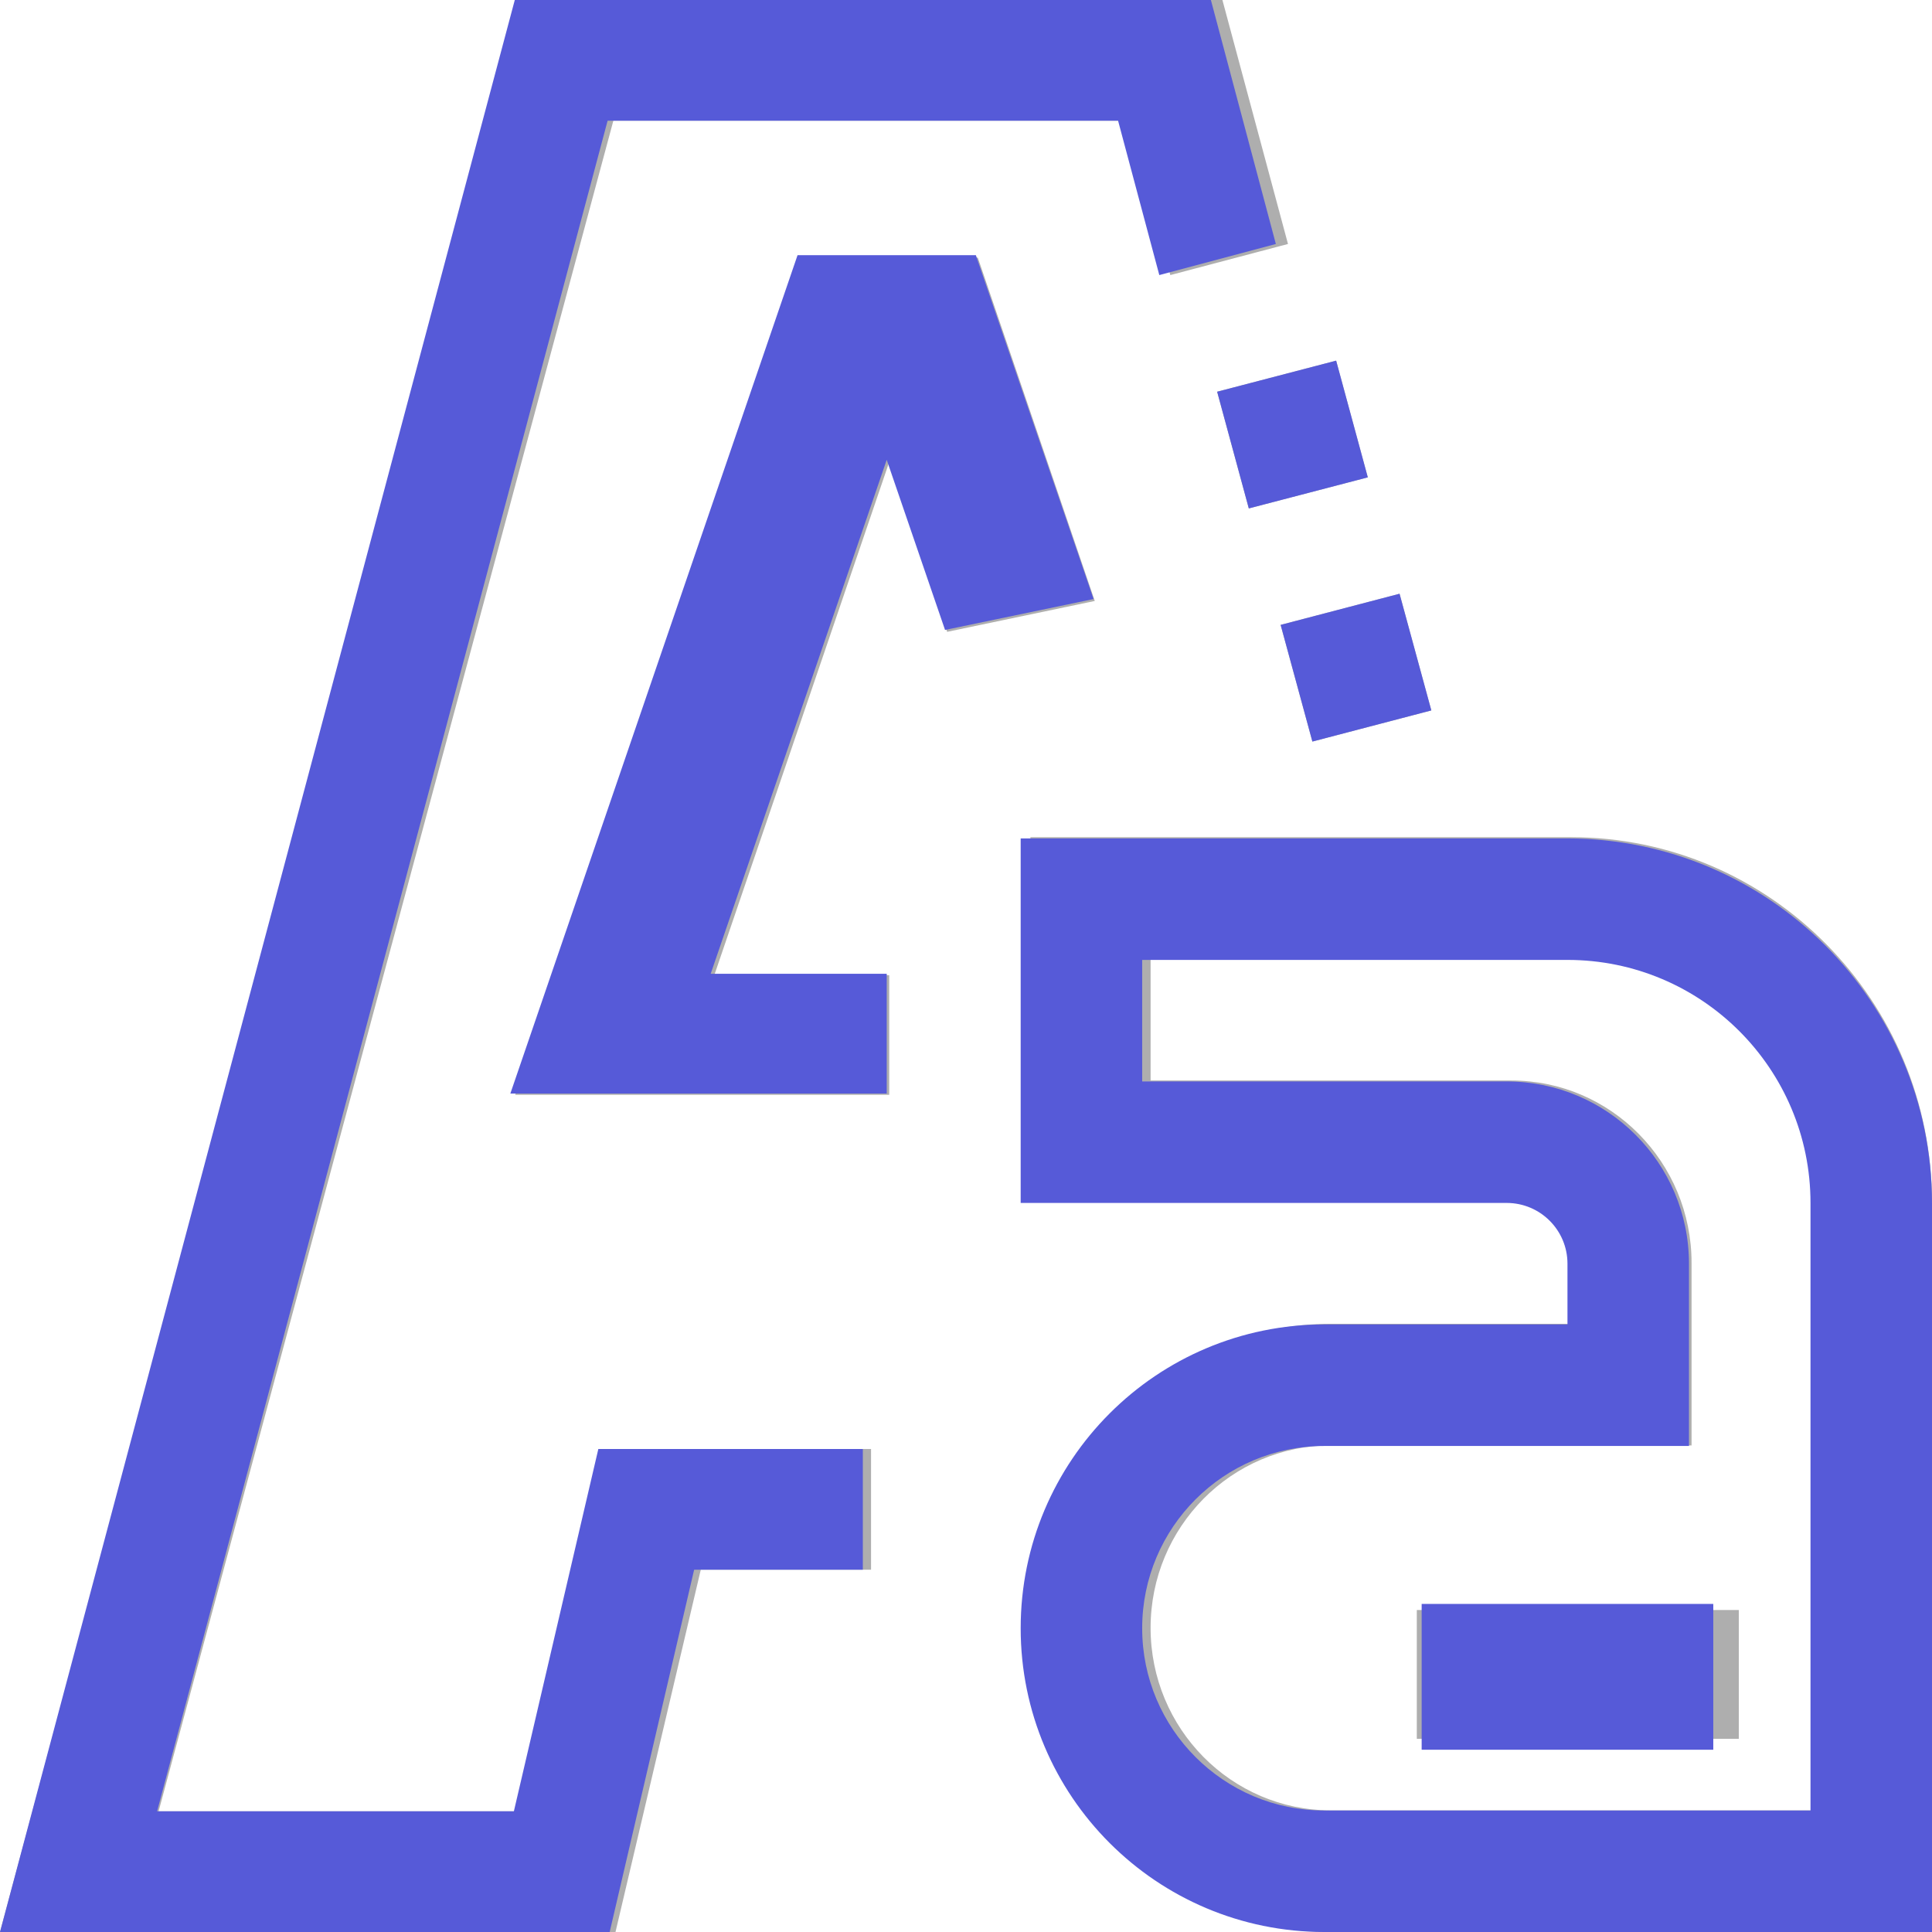
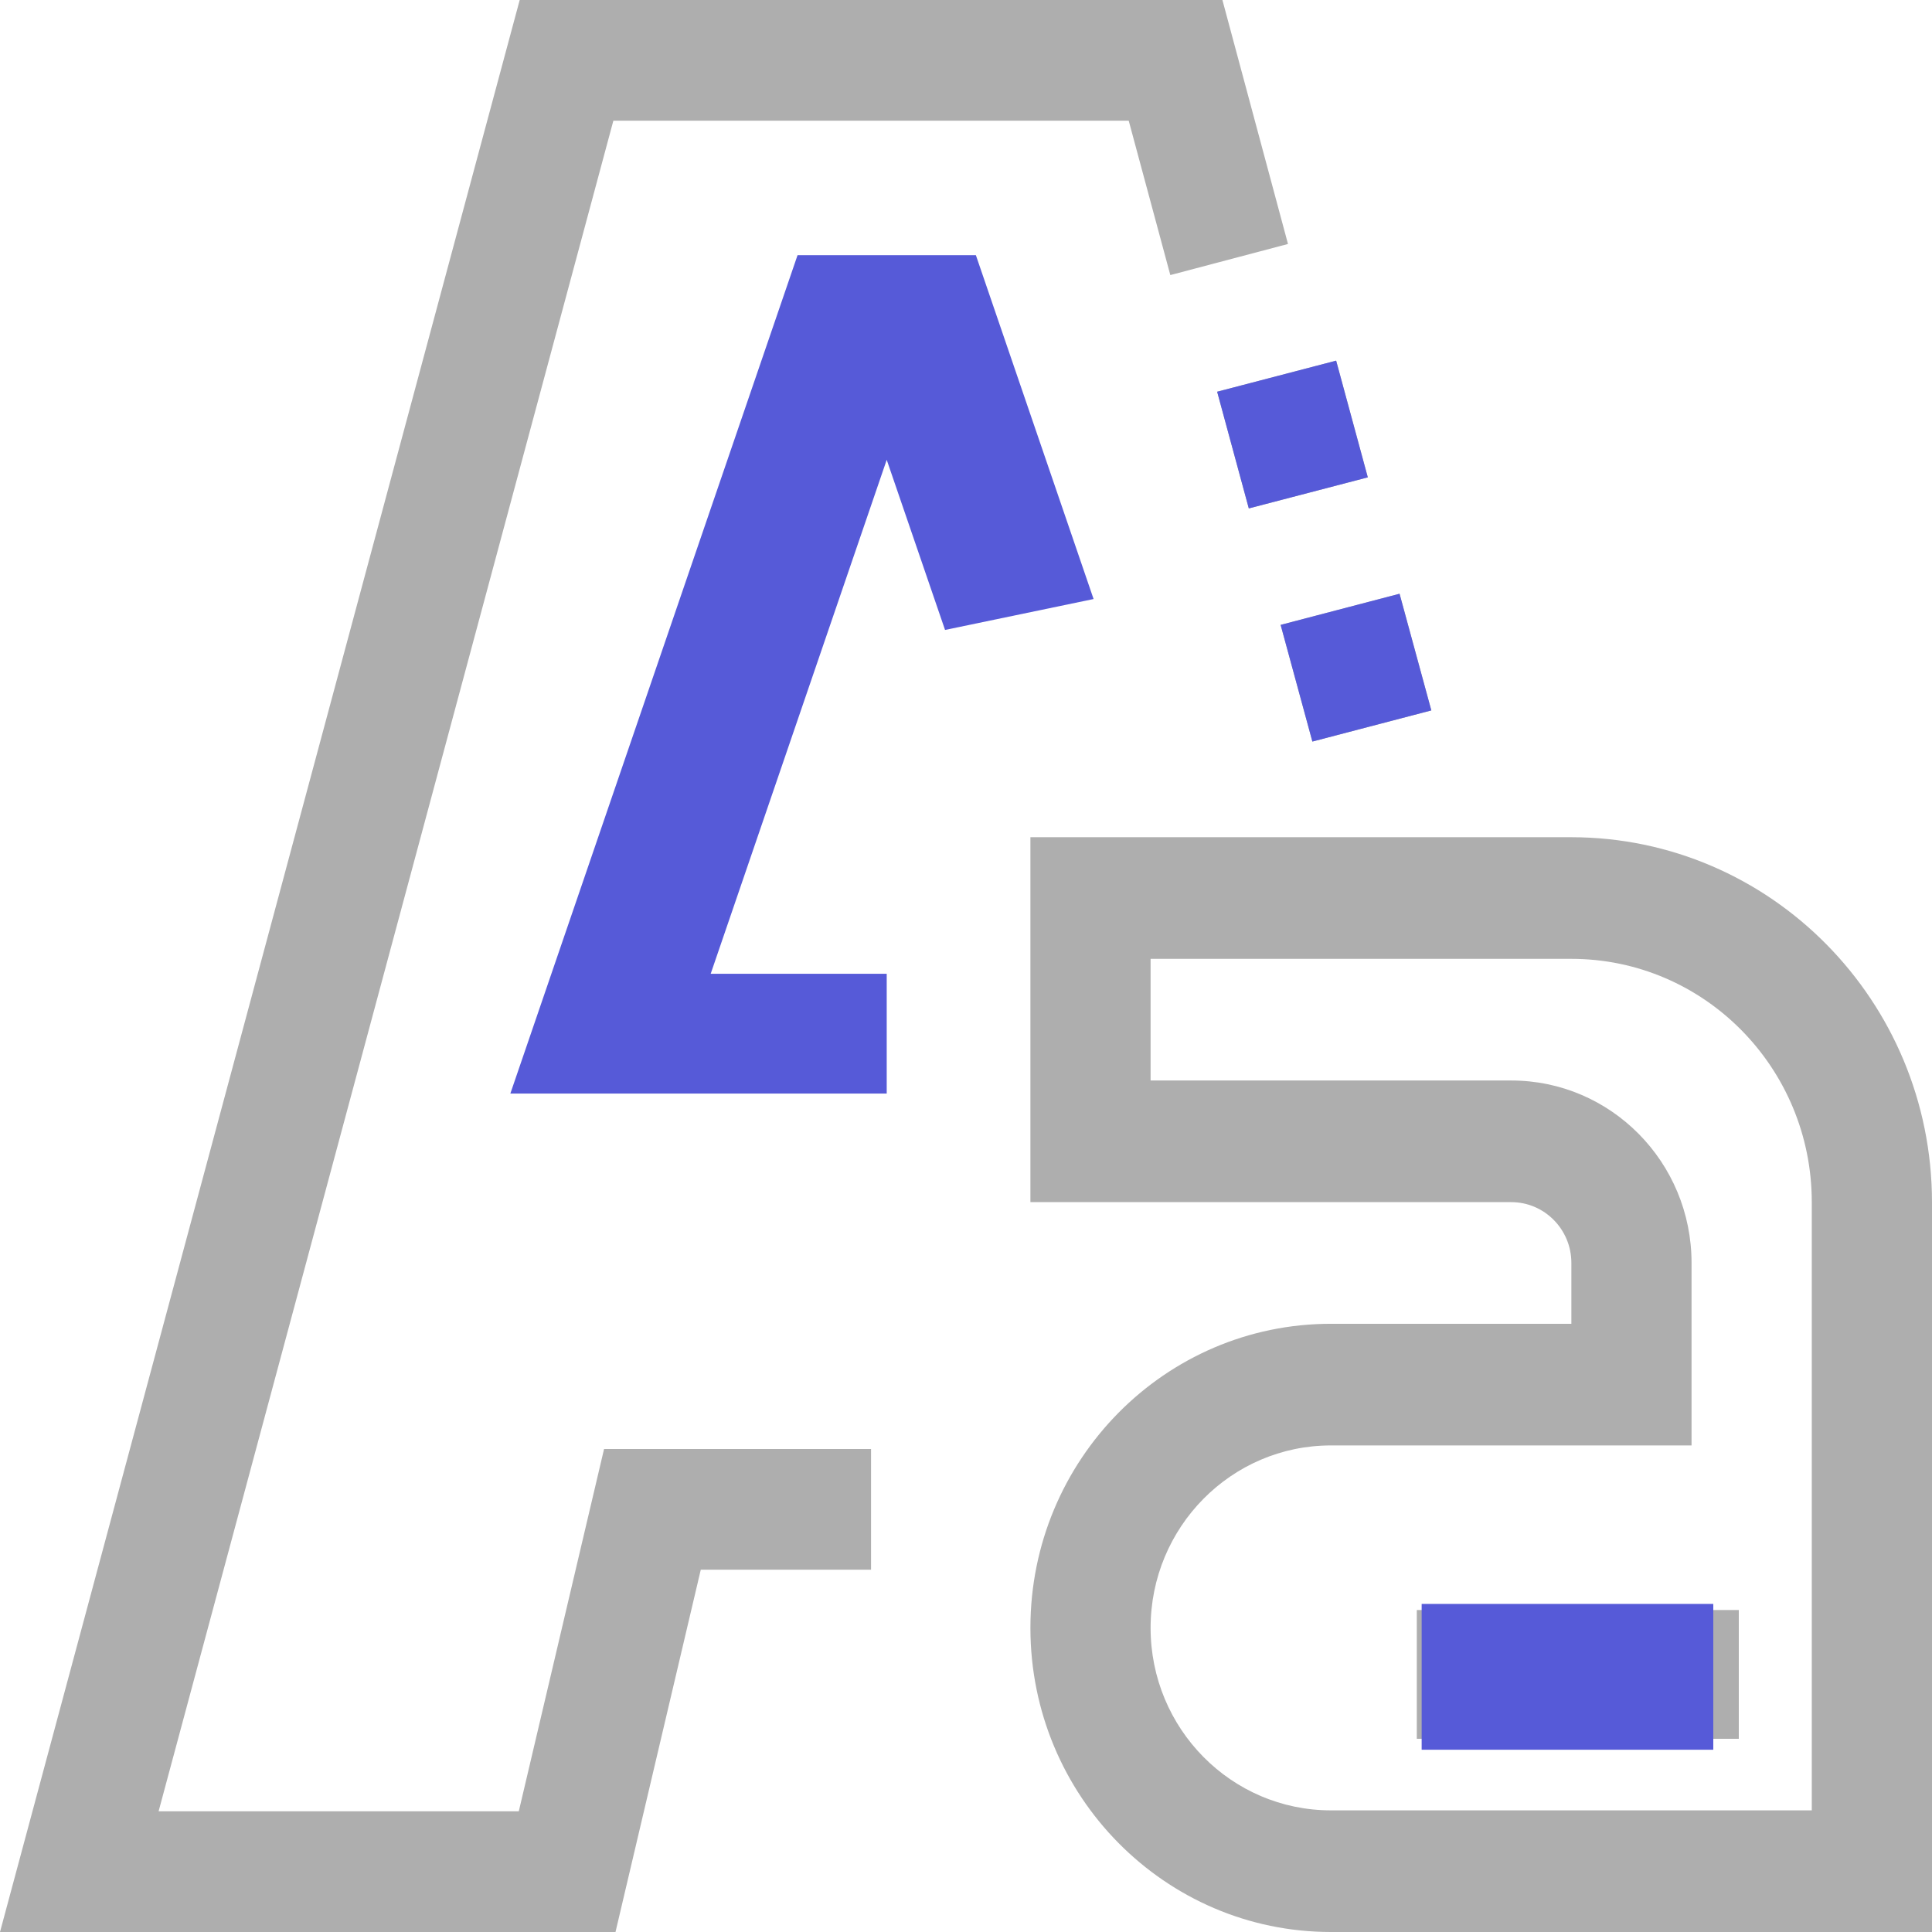
<svg xmlns="http://www.w3.org/2000/svg" width="53px" height="53px" viewBox="0 0 53 53" version="1.1">
  <title>Group 76</title>
  <desc>Created with Sketch.</desc>
  <g id="Page-1" stroke="none" stroke-width="1" fill="none" fill-rule="evenodd">
    <g id="Off_-Canvas" transform="translate(-519, -4225)" fill-rule="nonzero">
      <g id="Group-76" transform="translate(519, 4225)">
        <g id="Group-4" fill="#AEAEAE">
          <polygon id="Rectangle" transform="translate(37.198, 18.316) rotate(165.055) translate(-37.198, -18.316) " points="35.503 16.65 38.876 16.666 38.892 19.983 35.52 19.967" />
          <polygon id="Path" points="14.232 49.688 4.351 49.688 16.826 3.312 30.964 3.312 32.105 7.546 35.333 6.693 33.534 0 14.257 0 0 53 16.885 53 19.224 43.062 23.895 43.062 23.895 39.75 16.571 39.75" />
          <polygon id="Rectangle" transform="translate(35.456, 11.92) rotate(165.097) translate(-35.456, -11.92) " points="33.761 10.253 37.135 10.269 37.151 13.586 33.777 13.57" />
-           <polygon id="Path" points="26.824 7.067 21.963 7.067 14.133 30.033 24.394 30.033 24.394 26.752 19.595 26.752 24.394 12.672 25.983 17.333 30.033 16.486" />
          <path d="M43.107,22.967 L28.267,22.967 L28.267,32.978 L41.458,32.978 C42.368,32.978 43.107,33.725 43.107,34.646 L43.107,36.315 L36.511,36.315 C31.958,36.315 28.267,40.05 28.267,44.657 C28.267,49.265 31.958,53 36.511,53 L53,53 L53,32.978 C52.995,27.451 48.568,22.972 43.107,22.967 Z M49.702,49.663 L36.511,49.663 C33.779,49.663 31.564,47.422 31.564,44.657 C31.564,41.893 33.779,39.652 36.511,39.652 L46.404,39.652 L46.404,34.646 C46.404,31.882 44.19,29.641 41.458,29.641 L31.564,29.641 L31.564,26.304 L43.107,26.304 C46.749,26.304 49.702,29.292 49.702,32.978 L49.702,49.663 Z" id="Shape" />
          <rect id="Rectangle" x="38.867" y="44.167" width="8.833" height="3.533" />
        </g>
        <polygon id="Rectangle" fill="#565AD8" transform="translate(37.198, 18.316) rotate(165.055) translate(-37.198, -18.316) " points="35.503 16.65 38.876 16.666 38.892 19.983 35.52 19.967" />
-         <polygon id="Path" fill="#565AD8" points="14.097 49.688 4.31 49.688 16.668 3.312 30.672 3.312 31.803 7.546 35 6.693 33.218 0 14.122 0 0 53 16.725 53 19.042 43.062 23.67 43.062 23.67 39.75 16.414 39.75" />
        <polygon id="Rectangle" fill="#565AD8" transform="translate(35.456, 11.92) rotate(165.097) translate(-35.456, -11.92) " points="33.761 10.253 37.135 10.269 37.151 13.586 33.777 13.57" />
        <polygon id="Path" fill="#565AD8" points="26.771 7 21.879 7 14 30 24.325 30 24.325 26.714 19.496 26.714 24.325 12.614 25.925 17.281 30 16.433" />
-         <path d="M43,23 L28,23 L28,33 L41.333,33 C42.254,33 43,33.746 43,34.667 L43,36.333 L36.333,36.333 C31.731,36.333 28,40.064 28,44.667 C28,49.269 31.731,53 36.333,53 L53,53 L53,33 C52.994,27.479 48.521,23.006 43,23 Z M49.667,49.667 L36.333,49.667 C33.572,49.667 31.333,47.428 31.333,44.667 C31.333,41.905 33.572,39.667 36.333,39.667 L46.333,39.667 L46.333,34.667 C46.333,31.905 44.095,29.667 41.333,29.667 L31.333,29.667 L31.333,26.333 L43,26.333 C46.682,26.333 49.667,29.318 49.667,33 L49.667,49.667 Z" id="Shape" fill="#565AD8" />
        <rect id="Rectangle" fill="#565AD8" x="39" y="44" width="8" height="4" />
      </g>
    </g>
  </g>
</svg>